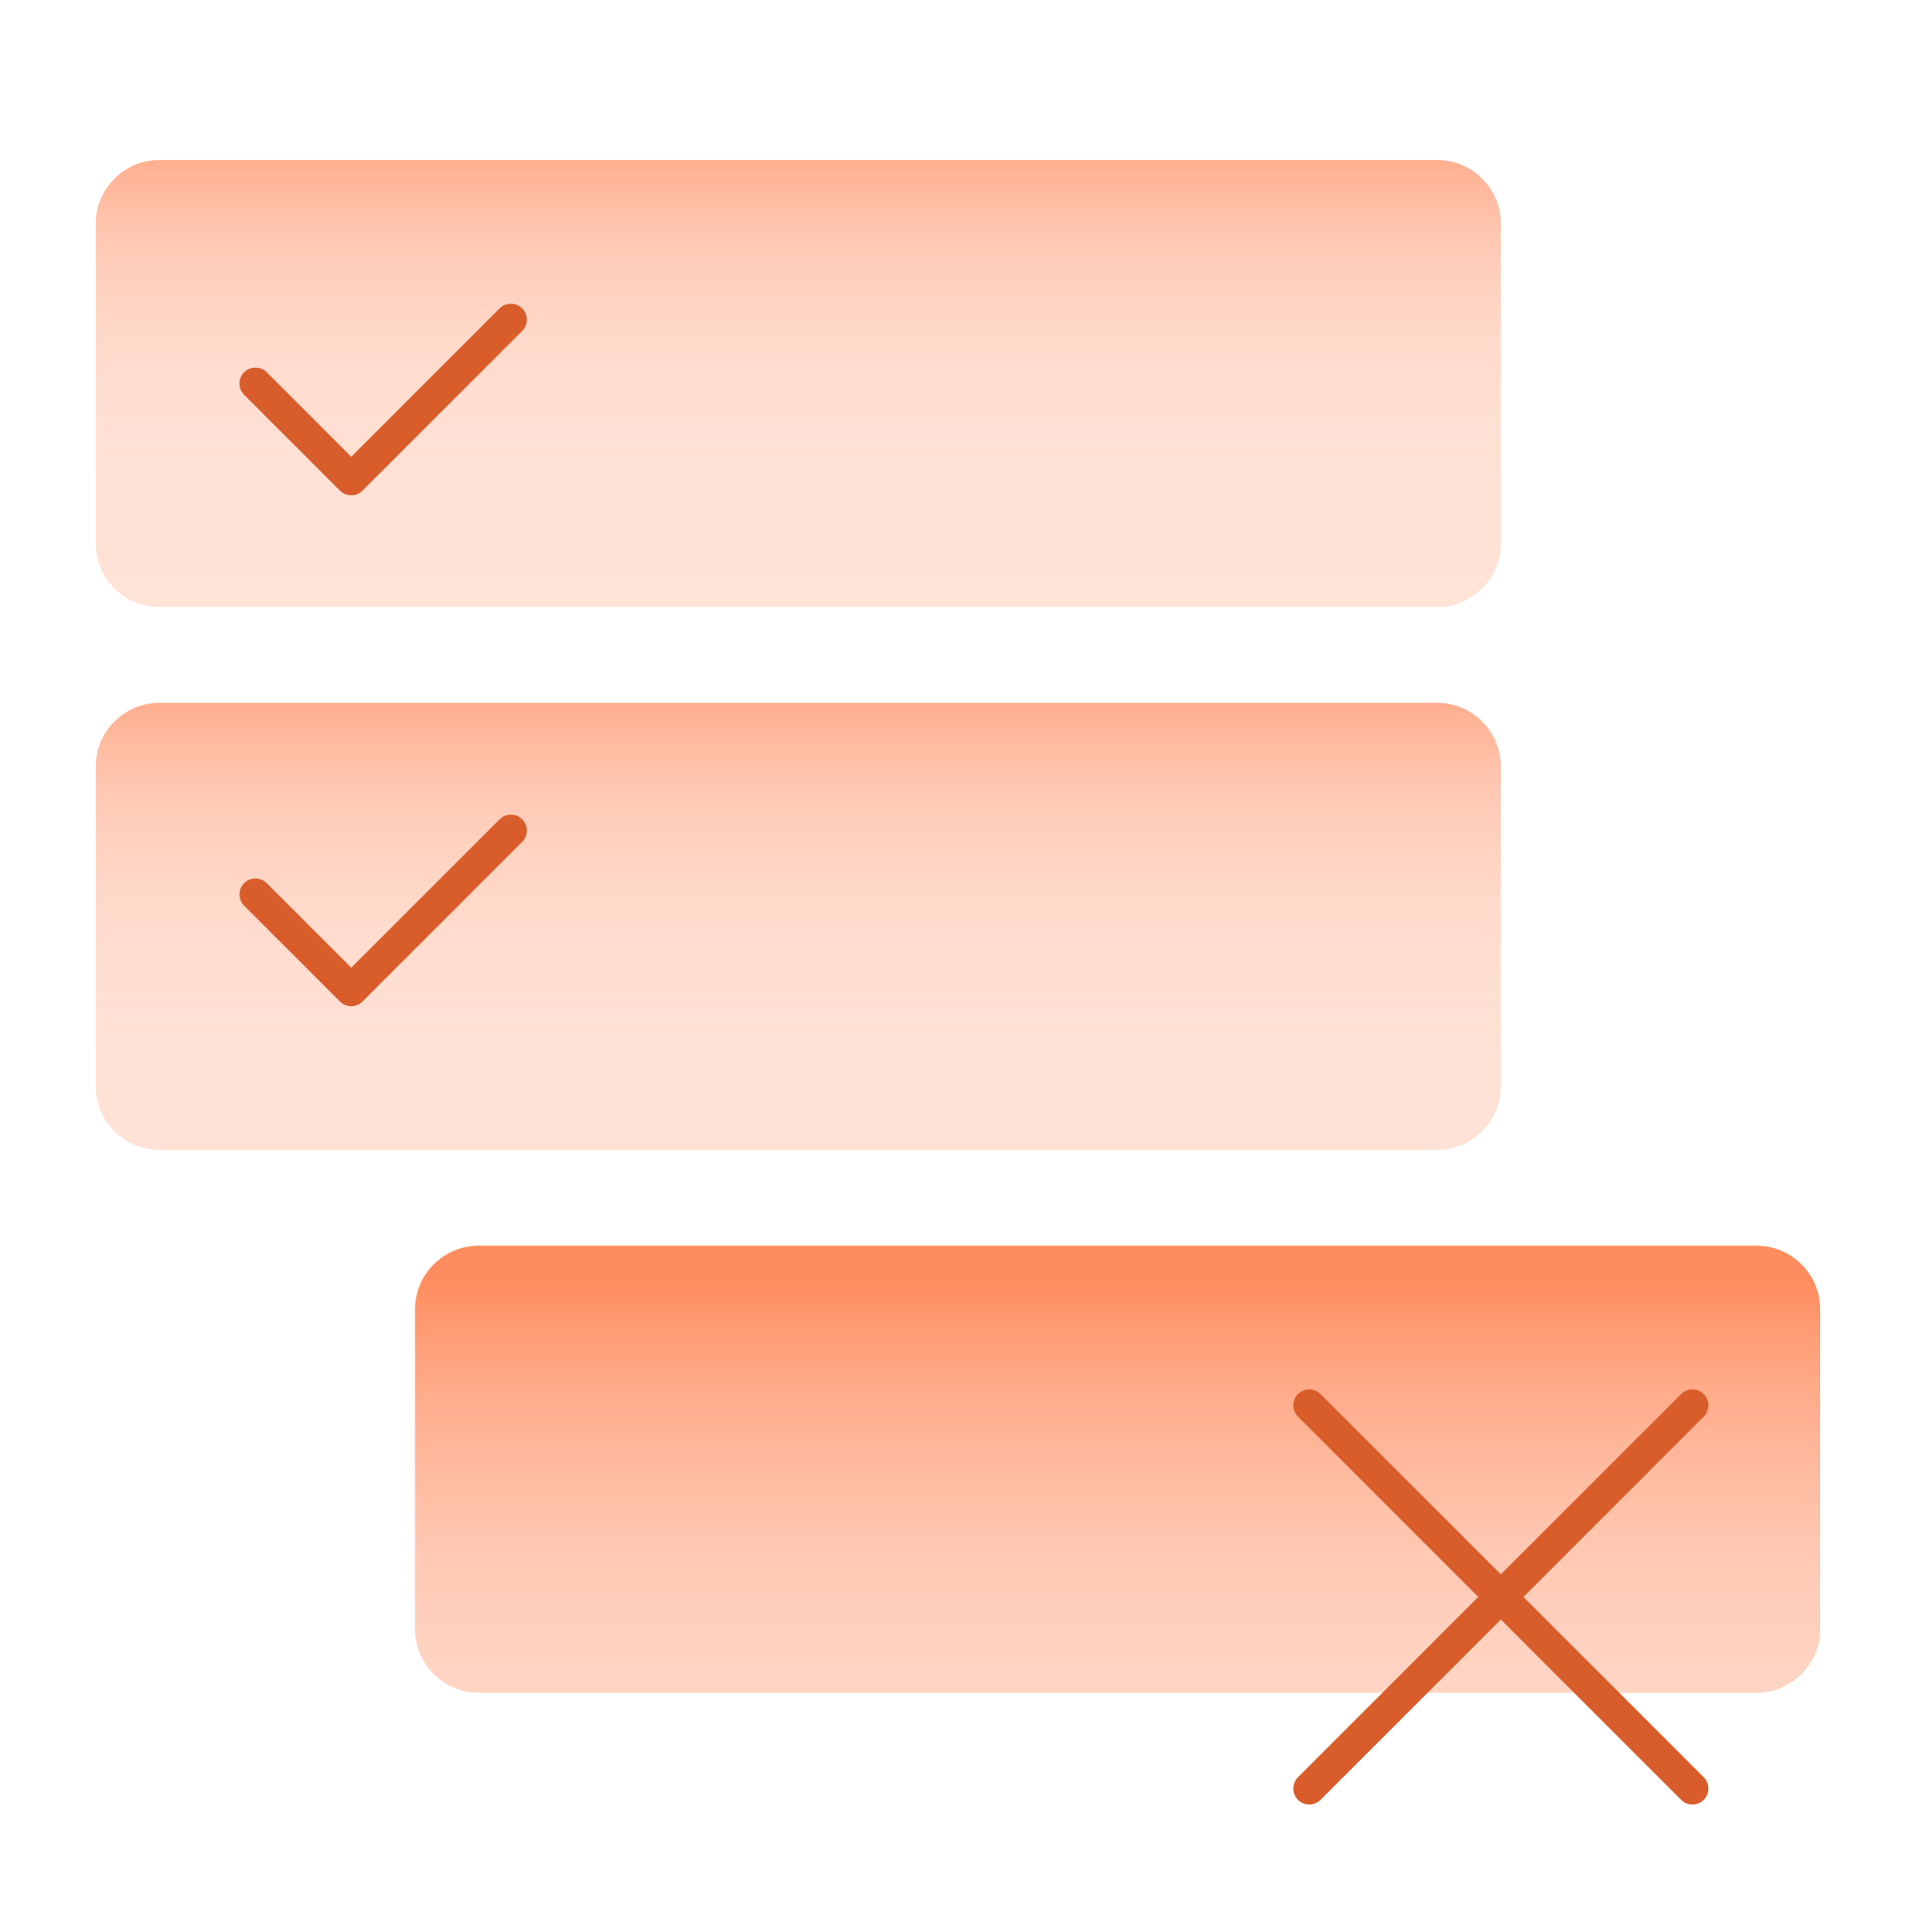
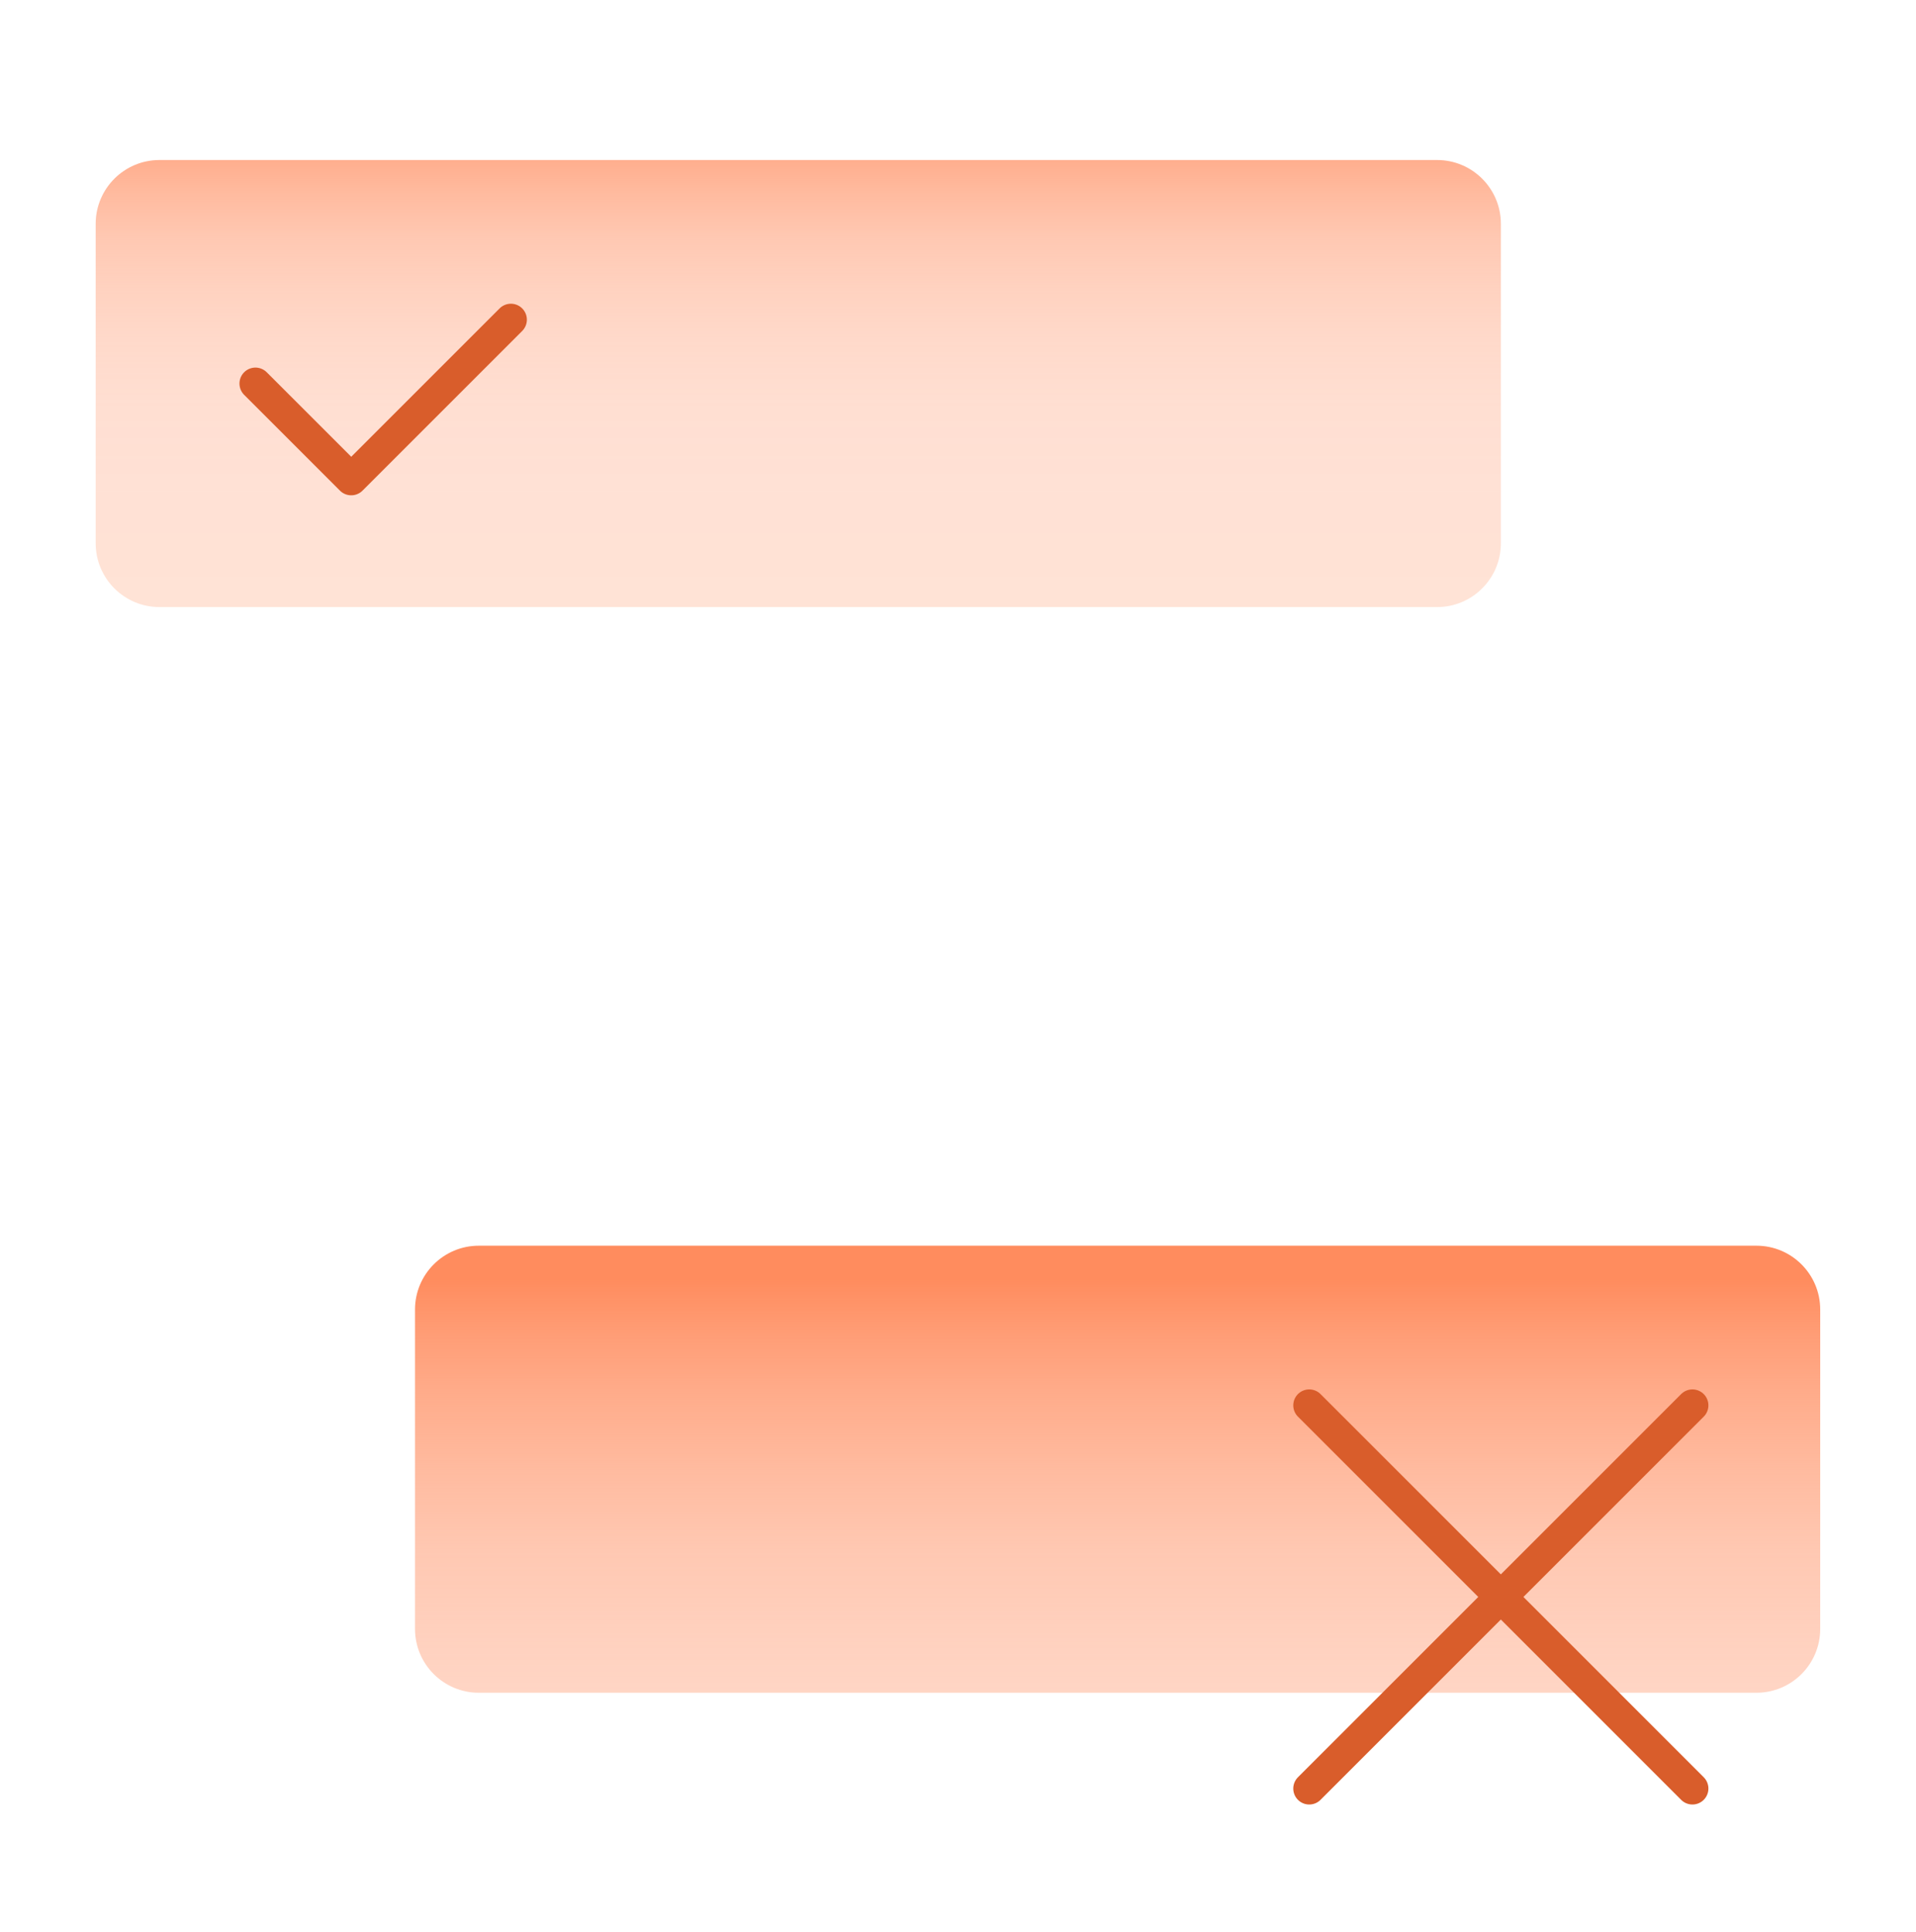
<svg xmlns="http://www.w3.org/2000/svg" width="120" height="121" viewBox="0 0 120 121" fill="none">
  <path fill-rule="evenodd" clip-rule="evenodd" d="M5.992 34.023V14.023C5.992 11.81 7.784 10.023 9.987 10.023H90.006C92.209 10.023 94.001 11.81 94.001 14.023V34.023C94.001 36.236 92.209 38.023 90.006 38.023H9.987C7.784 38.023 5.992 36.236 5.992 34.023Z" fill="url(#paint0_linear)" />
-   <path fill-rule="evenodd" clip-rule="evenodd" d="M5.992 68.023V48.023C5.992 45.81 7.784 44.023 9.987 44.023H90.006C92.209 44.023 94.001 45.81 94.001 48.023V68.023C94.001 70.236 92.209 72.023 90.006 72.023H9.987C7.784 72.023 5.992 70.236 5.992 68.023Z" fill="url(#paint1_linear)" />
  <path fill-rule="evenodd" clip-rule="evenodd" d="M25.992 102.023V82.023C25.992 79.81 27.784 78.023 29.987 78.023H110.006C112.209 78.023 114.001 79.81 114.001 82.023V102.023C114.001 104.236 112.209 106.023 110.006 106.023H29.987C27.784 106.023 25.992 104.236 25.992 102.023Z" fill="url(#paint2_linear)" />
  <path d="M81.998 88.023L105.998 112.023" stroke="#D95D2B" stroke-width="2" stroke-miterlimit="79.84" stroke-linecap="round" stroke-linejoin="round" />
  <path d="M81.998 112.023L105.998 88.023" stroke="#D95D2B" stroke-width="2" stroke-miterlimit="79.84" stroke-linecap="round" stroke-linejoin="round" />
  <path d="M15.998 24.023L21.998 30.023L31.998 20.023" stroke="#D95D2B" stroke-width="2" stroke-miterlimit="79.84" stroke-linecap="round" stroke-linejoin="round" />
-   <path d="M15.998 56.023L21.998 62.023L31.998 52.023" stroke="#D95D2B" stroke-width="2" stroke-miterlimit="79.84" stroke-linecap="round" stroke-linejoin="round" />
  <defs>
    <linearGradient id="paint0_linear" x1="49.986" y1="5.02" x2="49.986" y2="47.52" gradientUnits="userSpaceOnUse">
      <stop offset="0.02" stop-color="#FF8C5E" />
      <stop offset="0.06" stop-color="#FF8C5E" stop-opacity="0.86" />
      <stop offset="0.11" stop-color="#FF8C5E" stop-opacity="0.72" />
      <stop offset="0.17" stop-color="#FF8C5E" stop-opacity="0.59" />
      <stop offset="0.23" stop-color="#FF8C5E" stop-opacity="0.48" />
      <stop offset="0.3" stop-color="#FF8C5E" stop-opacity="0.4" />
      <stop offset="0.38" stop-color="#FF8C5E" stop-opacity="0.33" />
      <stop offset="0.48" stop-color="#FF8C5E" stop-opacity="0.28" />
      <stop offset="0.61" stop-color="#FF8C5E" stop-opacity="0.26" />
      <stop offset="1" stop-color="#FF945E" stop-opacity="0.25" />
    </linearGradient>
    <linearGradient id="paint1_linear" x1="49.986" y1="38.52" x2="49.986" y2="85.52" gradientUnits="userSpaceOnUse">
      <stop offset="0.02" stop-color="#FF8C5E" />
      <stop offset="0.06" stop-color="#FF8C5E" stop-opacity="0.86" />
      <stop offset="0.11" stop-color="#FF8C5E" stop-opacity="0.72" />
      <stop offset="0.17" stop-color="#FF8C5E" stop-opacity="0.59" />
      <stop offset="0.23" stop-color="#FF8C5E" stop-opacity="0.48" />
      <stop offset="0.3" stop-color="#FF8C5E" stop-opacity="0.4" />
      <stop offset="0.38" stop-color="#FF8C5E" stop-opacity="0.33" />
      <stop offset="0.48" stop-color="#FF8C5E" stop-opacity="0.28" />
      <stop offset="0.61" stop-color="#FF8C5E" stop-opacity="0.26" />
      <stop offset="1" stop-color="#FF945E" stop-opacity="0.25" />
    </linearGradient>
    <linearGradient id="paint2_linear" x1="69.986" y1="78.552" x2="69.986" y2="159.02" gradientUnits="userSpaceOnUse">
      <stop offset="0.02" stop-color="#FF8C5E" />
      <stop offset="0.06" stop-color="#FF8C5E" stop-opacity="0.86" />
      <stop offset="0.11" stop-color="#FF8C5E" stop-opacity="0.72" />
      <stop offset="0.17" stop-color="#FF8C5E" stop-opacity="0.59" />
      <stop offset="0.23" stop-color="#FF8C5E" stop-opacity="0.48" />
      <stop offset="0.3" stop-color="#FF8C5E" stop-opacity="0.4" />
      <stop offset="0.38" stop-color="#FF8C5E" stop-opacity="0.33" />
      <stop offset="0.48" stop-color="#FF8C5E" stop-opacity="0.28" />
      <stop offset="0.61" stop-color="#FF8C5E" stop-opacity="0.26" />
      <stop offset="1" stop-color="#FF945E" stop-opacity="0.25" />
    </linearGradient>
  </defs>
</svg>